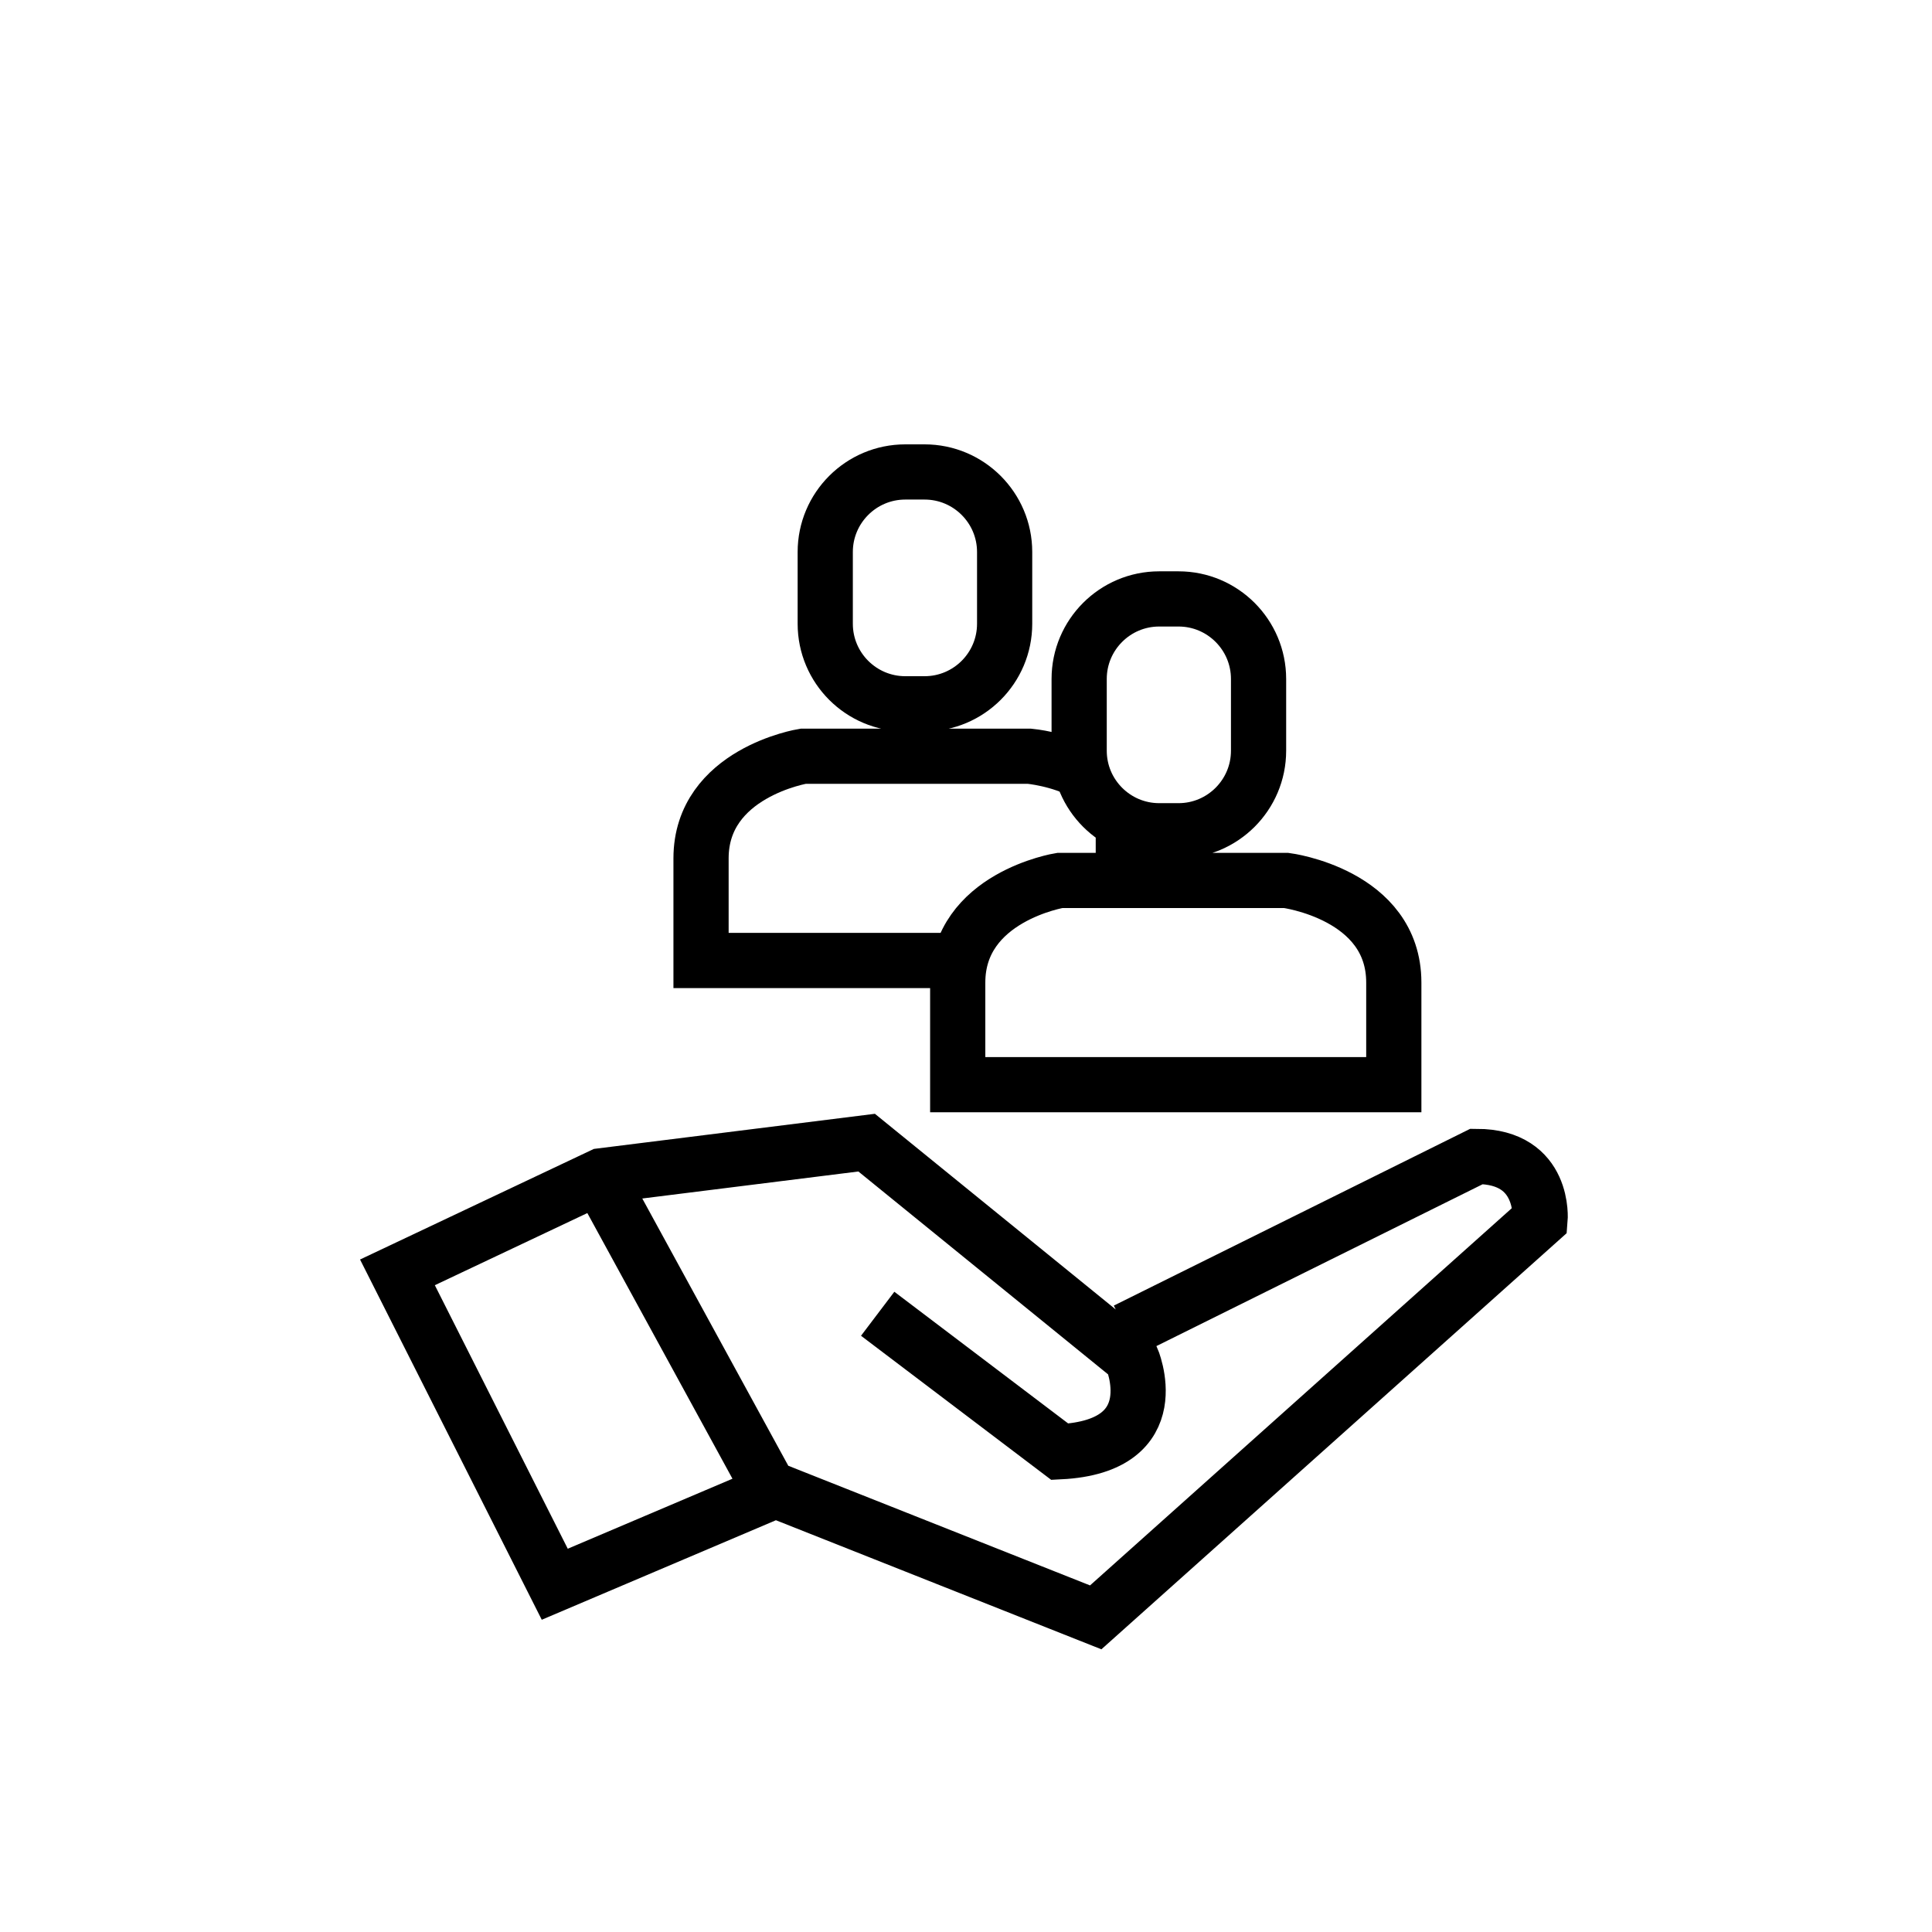
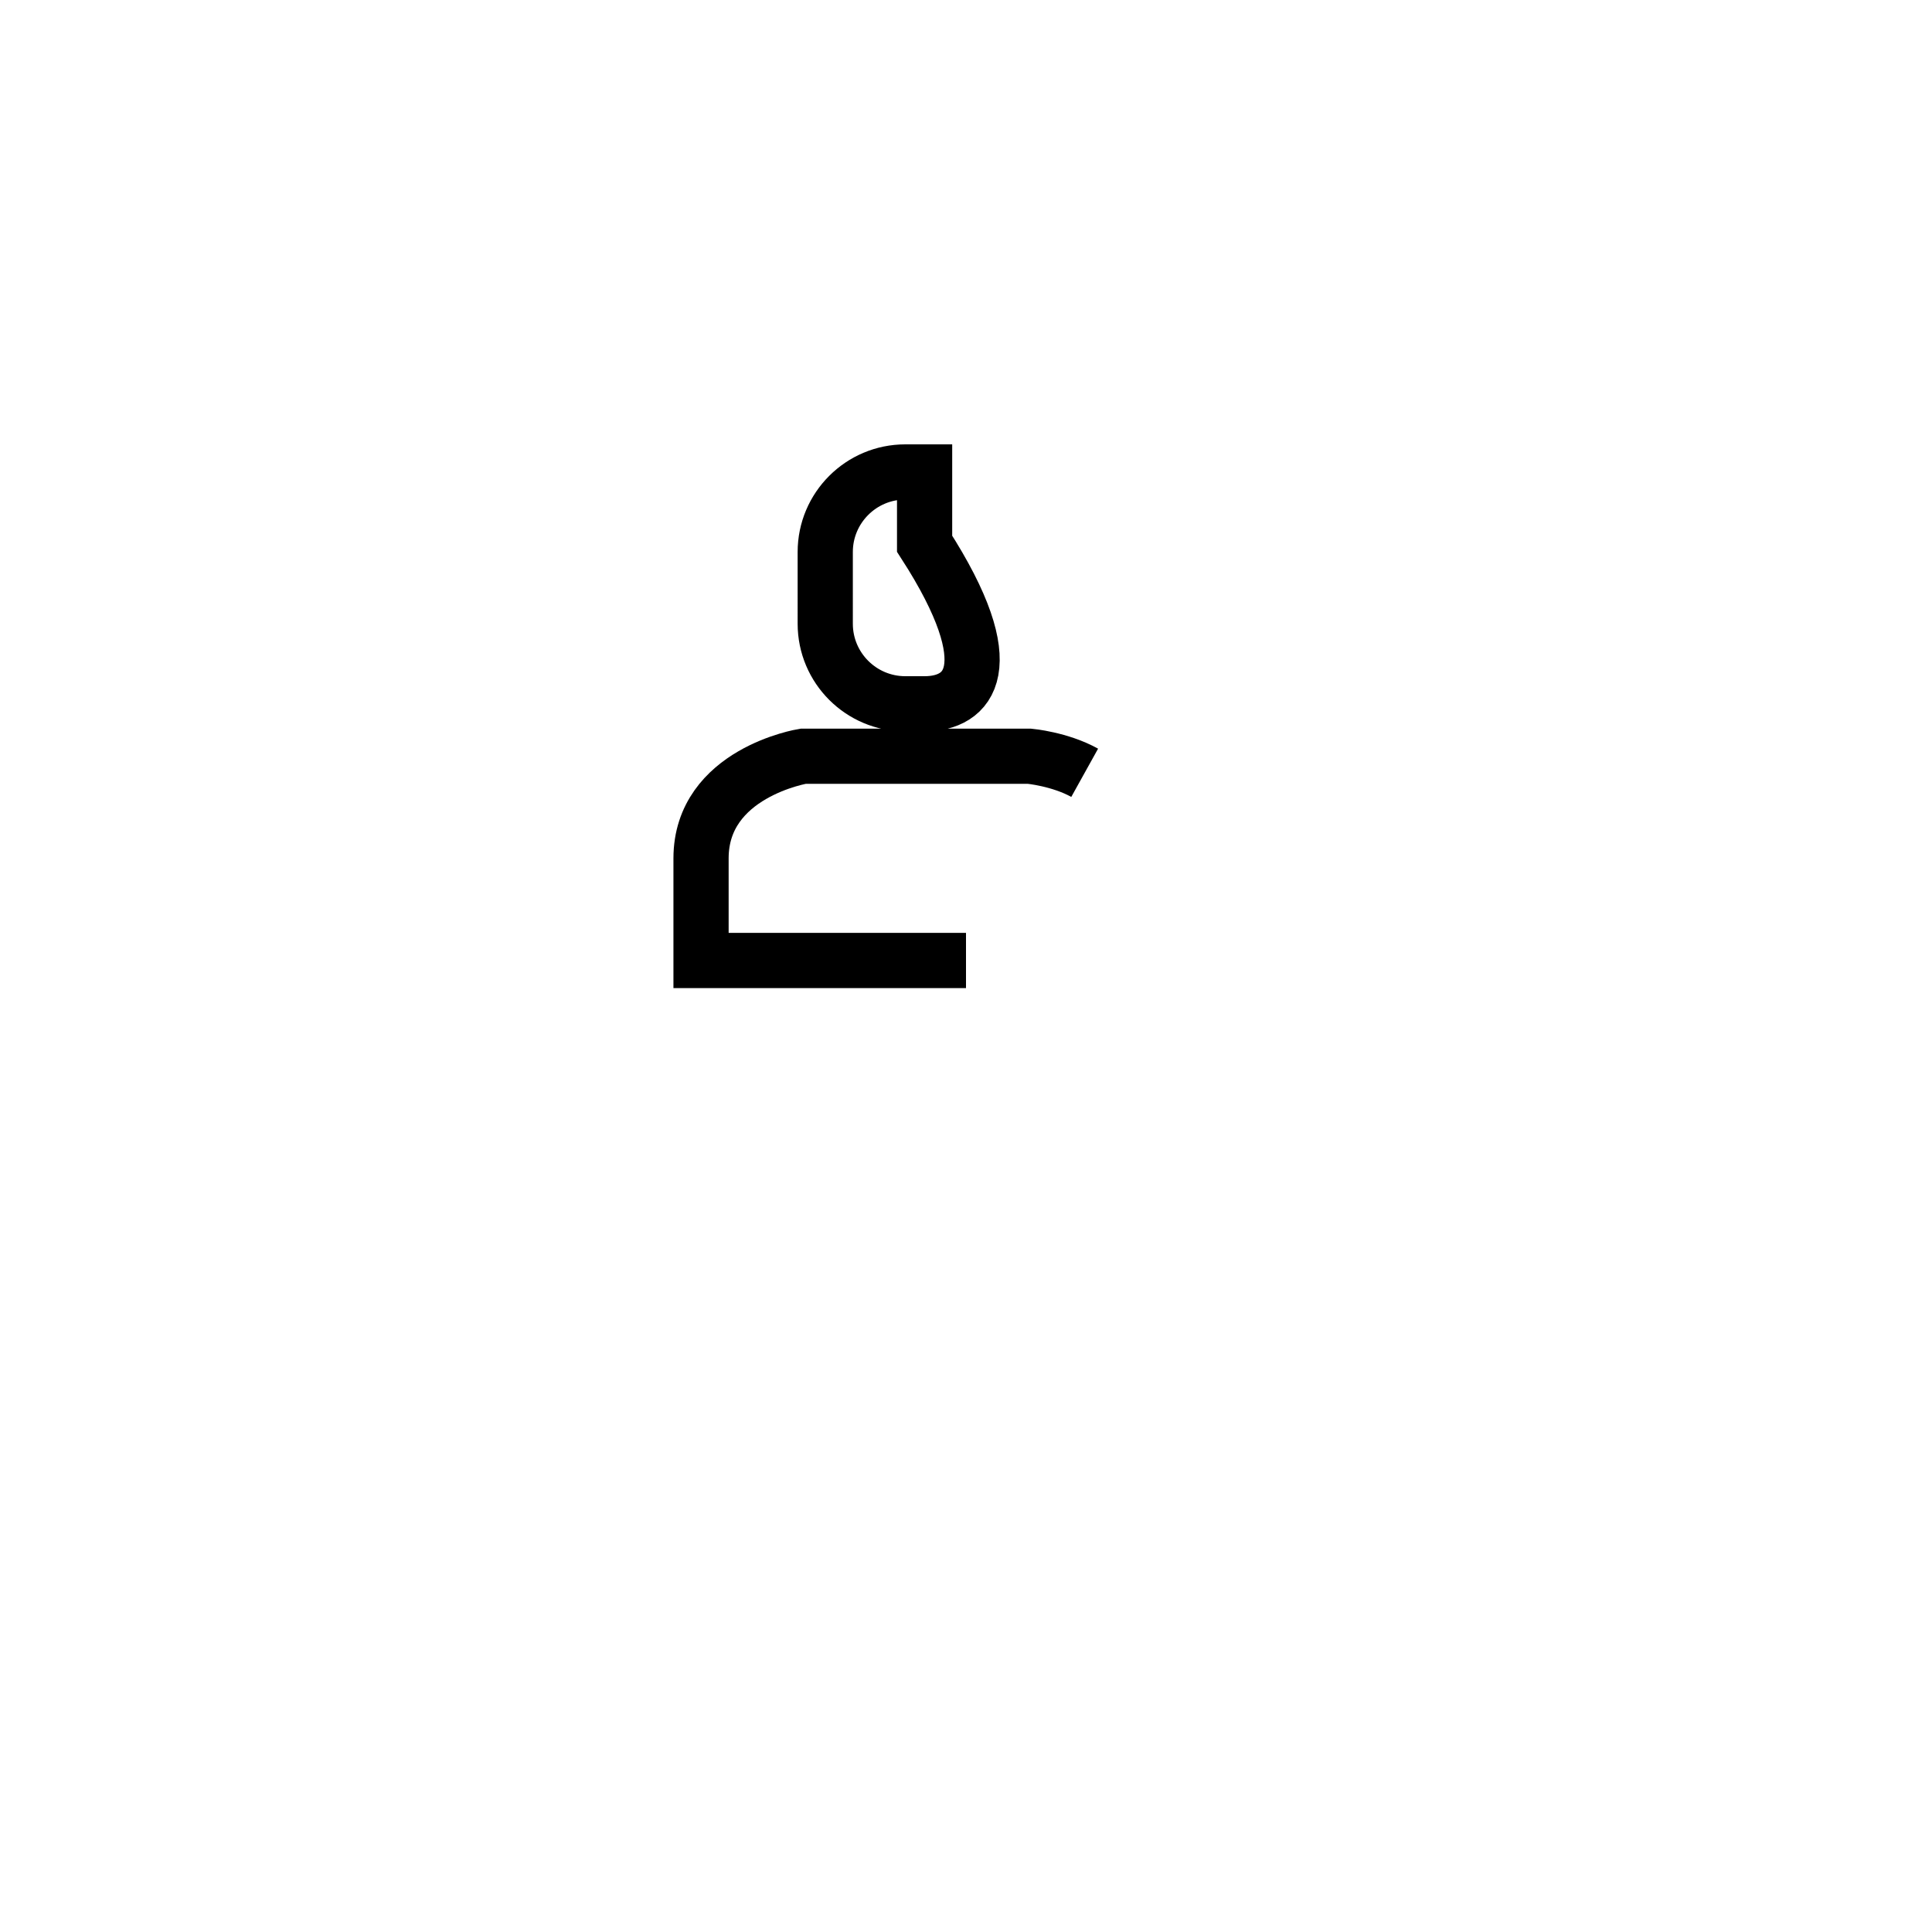
<svg xmlns="http://www.w3.org/2000/svg" version="1.1" id="Ebene_1" x="0px" y="0px" viewBox="0 0 70 70" style="enable-background:new 0 0 70 70;" xml:space="preserve">
  <style type="text/css">
	.st0{fill:none;stroke:#000000;stroke-width:2;stroke-miterlimit:10;}
</style>
  <g>
-     <path class="st0" d="M39.3,28c-0.9-0.5-2-0.6-2-0.6h-8.2c0,0-3.7,0.6-3.7,3.7v3.7H35 M33.5,25.5h-0.7c-1.6,0-2.9-1.3-2.9-2.9V20   c0-1.6,1.3-2.9,2.9-2.9h0.7c1.6,0,2.9,1.3,2.9,2.9v2.6C36.4,24.2,35.1,25.5,33.5,25.5z" />
-     <path class="st0" d="M46.6,31.9h-8.2c0,0-3.7,0.6-3.7,3.7v3.7h15.8v-3.7C50.5,32.4,46.6,31.9,46.6,31.9z M42.7,30.1H42   c-1.6,0-2.9-1.3-2.9-2.9v-2.6c0-1.6,1.3-2.9,2.9-2.9h0.7c1.6,0,2.9,1.3,2.9,2.9v2.6C45.6,28.8,44.3,30.1,42.7,30.1z M40.7,29.6v2.1    M40.8,48.2l12.7-6.3c2.5,0,2.3,2.3,2.3,2.3L39.7,58.6L28.1,54l-8,3.4l-5.7-11.3l7.4-3.5l9.6-1.2l9.6,7.8c0,0,1.4,3.2-2.6,3.4   l-6.6-5 M21.9,43l5.9,10.8" />
+     <path class="st0" d="M39.3,28c-0.9-0.5-2-0.6-2-0.6h-8.2c0,0-3.7,0.6-3.7,3.7v3.7H35 M33.5,25.5h-0.7c-1.6,0-2.9-1.3-2.9-2.9V20   c0-1.6,1.3-2.9,2.9-2.9h0.7v2.6C36.4,24.2,35.1,25.5,33.5,25.5z" />
  </g>
</svg>